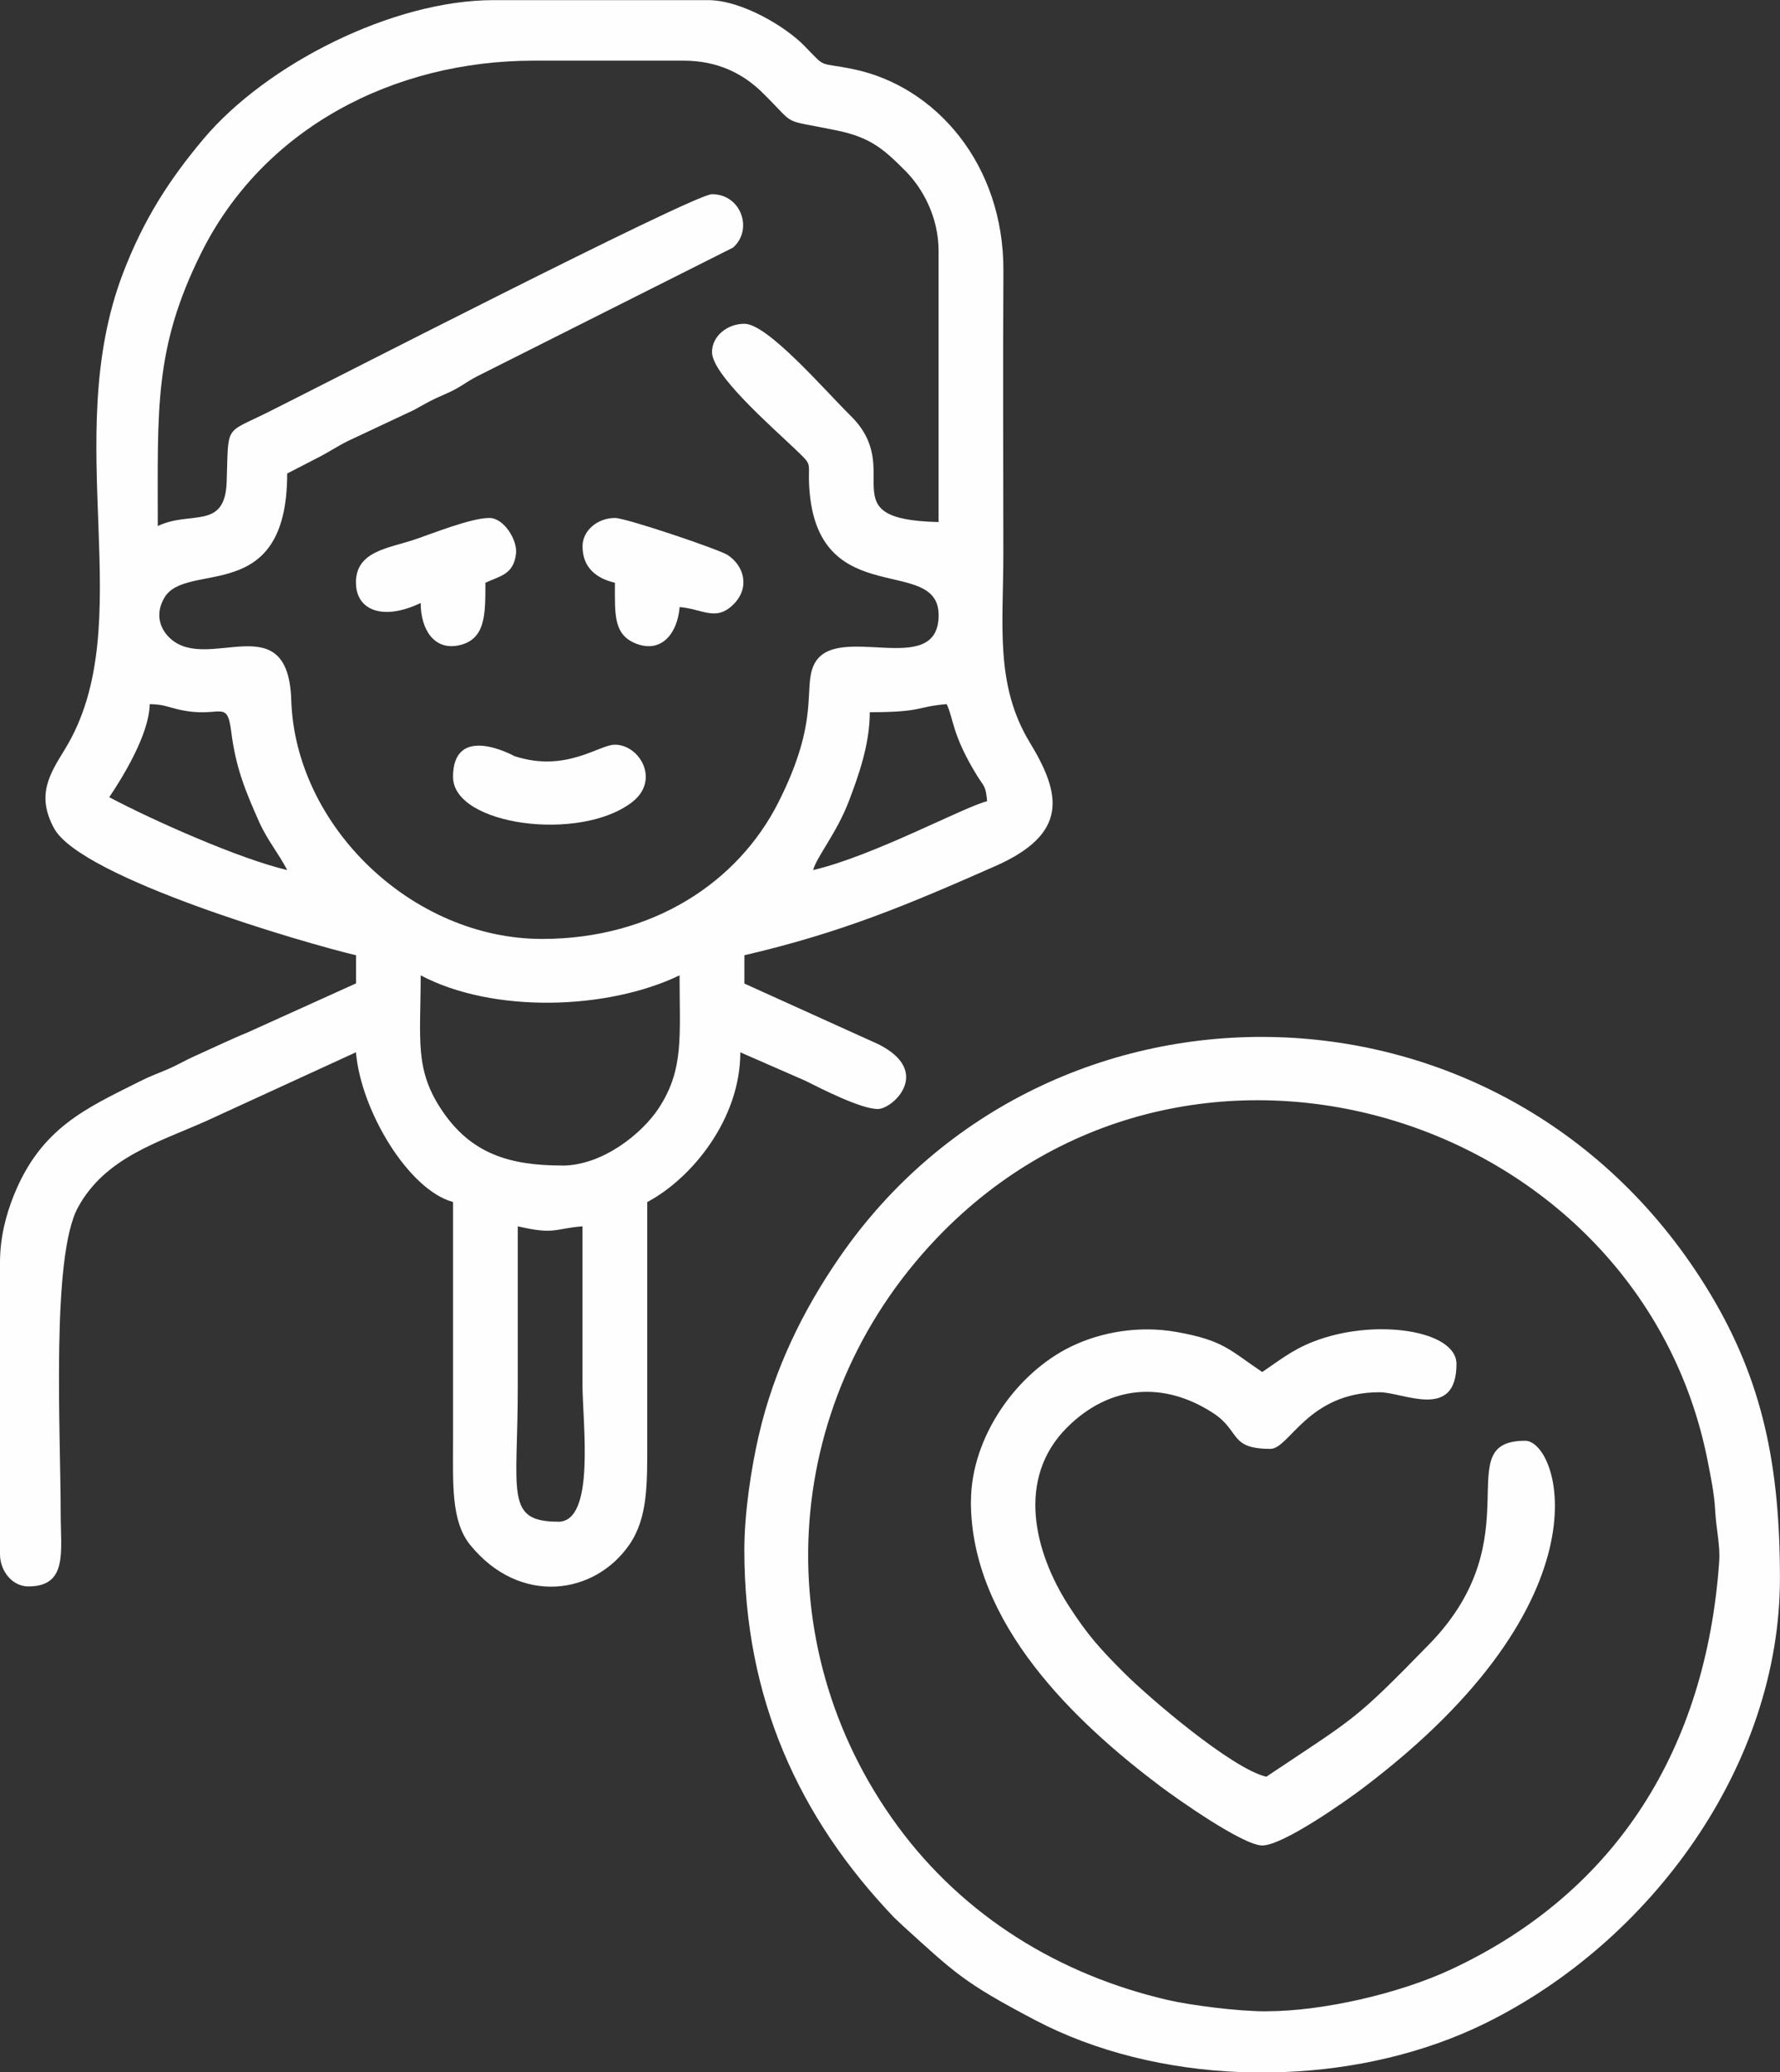
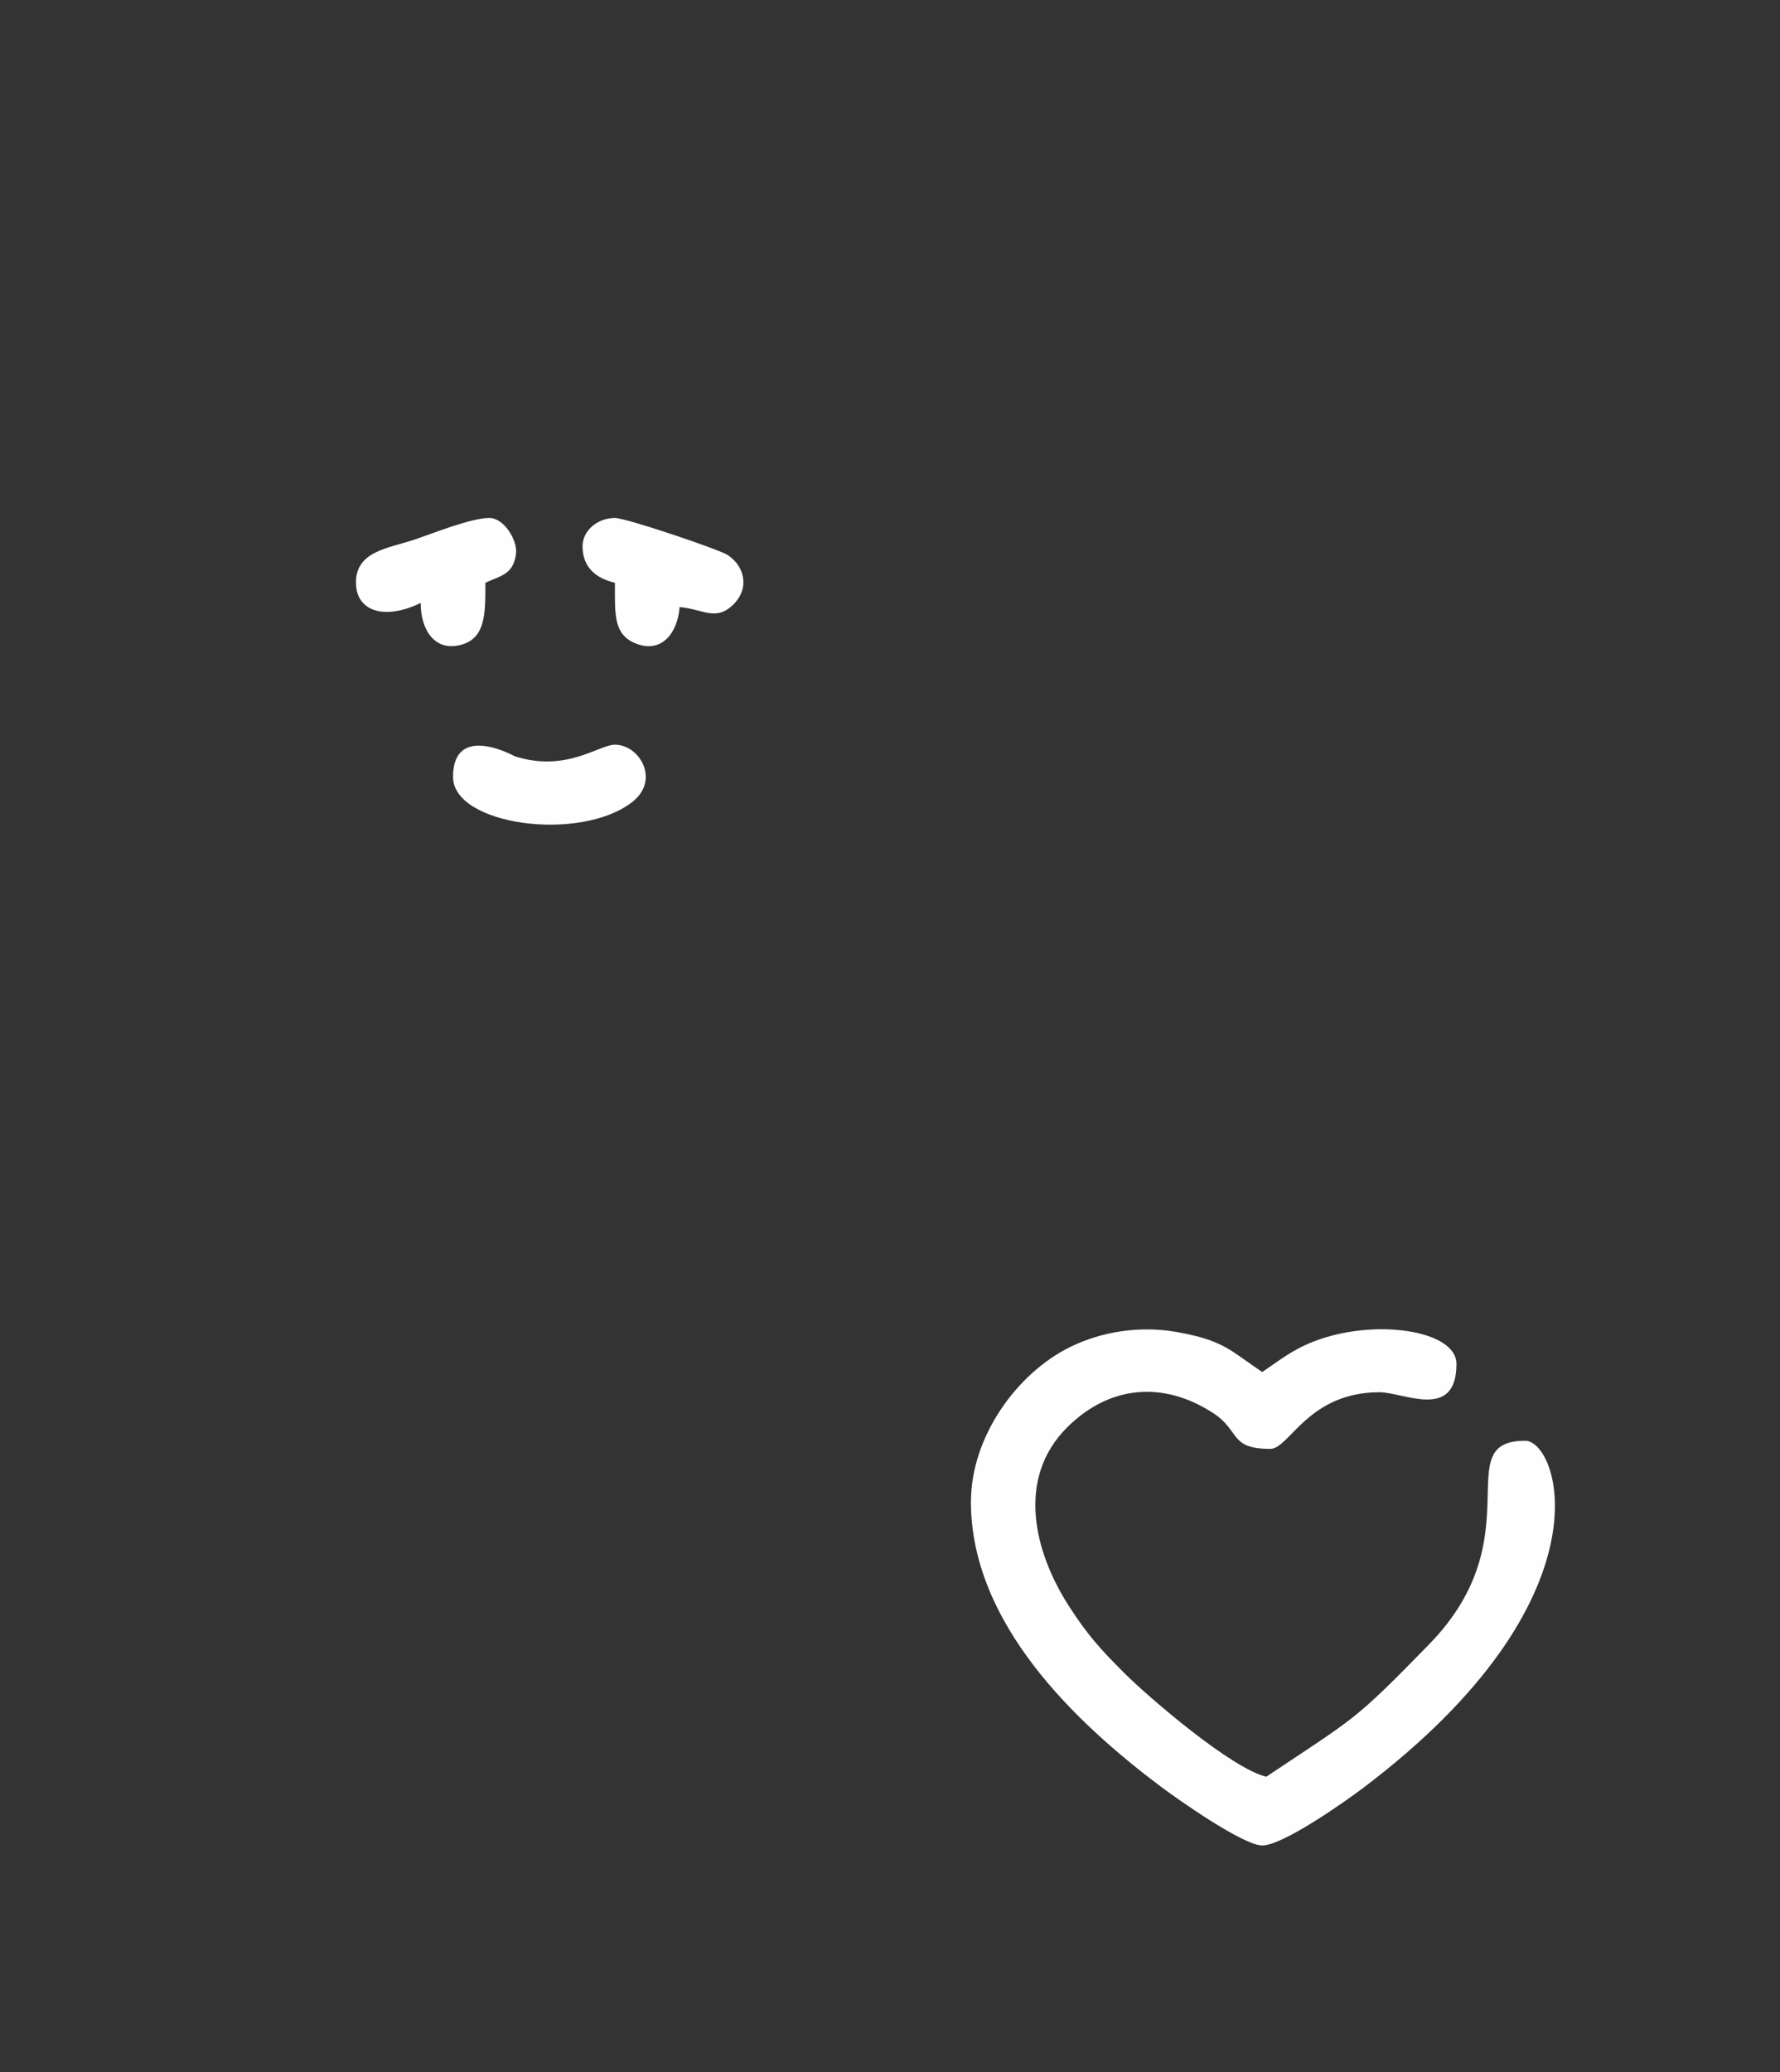
<svg xmlns="http://www.w3.org/2000/svg" xml:space="preserve" width="36.38mm" height="42.333mm" version="1.1" style="shape-rendering:geometricPrecision; text-rendering:geometricPrecision; image-rendering:optimizeQuality; fill-rule:evenodd; clip-rule:evenodd" viewBox="0 0 288.02 335.15">
  <rect x="0" y="0" width="288.02" height="335.15" fill="#333333" stroke="none" />
  <defs>
    <style type="text/css">
   
    .fil0 {fill:#FEFEFE}
   
  </style>
  </defs>
  <g id="Layer_x0020_1">
    <g id="_1522648080992">
-       <path class="fil0" d="M90.33 246.13c-8.68,0 -6.55,-4.65 -6.55,-21.6 0,-8.73 0,-17.46 0,-26.18 6,1.4 5.83,0.39 10.47,0 0,8.51 0,17.02 0,25.53 0,6.26 2.15,22.26 -3.93,22.26zm0.65 -57.61c-8.46,0 -14.67,-1.87 -19.37,-8.77 -4.59,-6.73 -3.54,-11.5 -3.54,-21.99 11.66,6.17 30.17,5.63 41.89,0 0,9.87 0.75,15.21 -3.38,21.5 -2.71,4.12 -9.11,9.27 -15.61,9.27zm40.59 -47.79c0.58,-2.16 3.85,-6.03 5.81,-11.21 1.51,-3.99 3.36,-9.09 3.36,-14.32 8.65,0 7.48,-0.9 12.44,-1.31 1.14,2.38 0.84,4.92 4.87,11.49 1.13,1.85 1.46,1.62 1.67,4.22 -3.57,0.83 -18.39,8.86 -28.15,11.13zm-107.35 -26.84c2.38,0.05 2.79,0.46 4.96,0.93 6.54,1.42 7.54,-1.91 8.24,3.55 0.73,5.74 2.19,9.35 4.48,14.5 1.36,3.05 3.06,4.98 4.58,7.86 -7.69,-1.79 -21.71,-8.03 -28.8,-11.78 2.14,-3.2 6.44,-10.1 6.55,-15.06zm1.31 -28.8c0,-19.05 -0.61,-28.76 6.98,-44.08 10,-20.19 31.07,-31.2 53.9,-31.2l24.22 0c5.58,0 9.66,2.18 12.62,5.06 5.93,5.78 2.68,4.28 12.11,6.22 5.5,1.13 7.62,3.02 11.13,6.54 2.83,2.84 5.38,7.49 5.38,12.95l0 43.86c-18.01,-0.4 -5.2,-8.32 -14.23,-17.19 -4.15,-4.08 -13.41,-14.88 -17.19,-14.88 -2.8,0 -5.24,2.02 -5.24,4.58 0,3.64 9.56,11.98 13.28,15.53 3.45,3.29 2.02,1.81 2.53,7.29 1.77,19.01 20.86,9.98 20.86,19.73 0,10.52 -16.71,0.87 -20.16,7.99 -1.85,3.82 1.1,8.74 -5.8,22.35 -6.51,12.84 -20.27,22.03 -38.2,22.03 -21.06,0 -39.94,-18.28 -40.59,-38.62 -0.49,-15.48 -13.4,-4.42 -19.53,-9.94 -1.89,-1.7 -2.45,-4.16 -1.01,-6.62 3.57,-6.1 19.88,1.55 19.88,-20.1l4.75 -2.45c1.9,-0.95 3.15,-1.84 5.06,-2.8l10.69 -5.02c2.38,-1.29 2.43,-1.44 5.22,-2.64 2.23,-0.96 3.05,-1.79 5.03,-2.82l41.39 -20.81c3.29,-2.9 1.34,-8.64 -3.41,-8.64 -2.96,0 -64.01,31.38 -72.01,35.35 -6.95,3.45 -6.19,1.84 -6.51,11.16 -0.27,7.9 -5.8,4.6 -11.16,7.17zm32.08 69.39l0 4.58 -17.58 7.95c-2.69,1.09 -5.7,2.55 -8.59,3.84 -1.54,0.69 -2.65,1.39 -4.4,2.14 -1.92,0.82 -2.71,1.06 -4.56,1.99 -8.52,4.29 -15.85,7.43 -20.25,18.38 -1.26,3.15 -2.23,6.77 -2.23,10.87l0 47.13c0,2.8 2.02,5.24 4.58,5.24 6.43,0 5.24,-5.63 5.24,-11.78 -0.01,-13.41 -1.56,-41.59 2.81,-49.55 4.42,-8.06 12.91,-10.46 20.74,-13.95l24.23 -11.12c0.79,9.48 8.54,22.3 15.71,24.22 0,12.87 0,25.75 0,38.62 0,6.86 -0.36,13 2.78,16.86 8.04,9.87 20.17,8.08 25.77,-0.09 2.96,-4.33 2.88,-9.71 2.87,-16.76 -0,-12.87 0,-25.75 0,-38.62 7.14,-3.78 15.06,-13.35 15.06,-24.22l10.48 4.58c2.62,1.3 9,4.59 11.78,4.59 2.41,0 8.94,-6.08 0.03,-10.5l-21.63 -9.79 0 -4.58c15.91,-3.71 26.47,-8.19 40.58,-14.41 11.89,-5.25 10.72,-11.59 5.61,-19.99 -5.68,-9.33 -4.29,-19.12 -4.29,-30.41 0,-15.27 -0.08,-30.56 0.01,-45.83 0.1,-17.3 -10.97,-29.93 -24.27,-32.68 -5.91,-1.22 -4.22,0.04 -7.97,-3.81 -2.9,-2.98 -10.05,-7.36 -15.56,-7.36l-34.69 0c-16.34,0 -36.8,10.39 -46.94,22.45 -5.48,6.51 -9.67,12.96 -13.01,21.68 -10.41,27.19 2.92,56.88 -9.4,77.01 -2.46,4.02 -4.71,7.41 -1.77,12.82 4.39,8.06 40.86,18.66 48.86,20.53z" />
-       <path class="fil0" d="M204.89 325.33c-4.63,0 -12.2,-0.98 -15.86,-1.82 -17.64,-4.07 -33.1,-13.58 -43.82,-28.19 -21.64,-29.51 -18.81,-69.74 7.46,-96.17 41.2,-41.44 112.65,-18.4 123.63,37.08 0.45,2.3 1.09,5.33 1.22,7.94 0.17,3.27 0.85,5.76 0.66,8.43 -2.11,30 -16.45,53.39 -43.41,65.96 -8.32,3.88 -20.72,6.76 -29.9,6.76zm2.93 9.82l-7.22 0c-11.74,-0.47 -23.3,-3.25 -33.12,-8.41 -11.58,-6.09 -12.93,-7.58 -21.4,-15.26l-1.35 -1.27c-15.51,-16.21 -24.29,-35.56 -24.29,-59.5 0,-6.01 1.13,-13.34 2.35,-18.6 2.47,-10.65 7.12,-20.16 13.09,-28.8 33.68,-48.75 108.27,-47.98 140.74,5.77 8.67,14.35 11.39,28.15 11.39,46.21 0,30.16 -20.76,58.76 -47.78,72.02 -9.68,4.75 -20.98,7.39 -32.43,7.84z" />
      <path class="fil0" d="M157.1 242.86c0,19.8 17.04,35.81 30.58,46.01 2.83,2.13 13.47,9.63 16.56,9.63 3.39,0 13.68,-7.3 16.27,-9.26 40.59,-30.64 31.76,-56.2 26.28,-56.2 -12.58,0 1.5,15.43 -15.53,32.91 -12.39,12.71 -11.91,11.75 -26.36,21.43 -5.58,-1.3 -19.01,-12.79 -23.07,-16.86 -3.84,-3.84 -5.86,-6.08 -8.88,-10.76 -5.65,-8.77 -8.53,-20.63 -0.3,-28.86 6.9,-6.89 15.63,-7.55 23.65,-2.34 4.45,2.9 2.55,5.79 9.26,5.79 3.08,0 6.06,-9.16 17.67,-9.16 3.85,0 12.44,4.67 12.44,-4.58 0,-5.47 -13.33,-7.48 -23.22,-3.58 -3.46,1.36 -5.48,3.06 -8.21,4.89 -5.23,-3.5 -6.19,-5.11 -13.82,-6.47 -6.1,-1.09 -12.28,0 -17.13,2.36 -8.84,4.29 -16.18,14.69 -16.18,25.06z" />
      <path class="fil0" d="M94.26 88.37c0,3.52 2.34,5.22 5.24,5.89 0,5.19 -0.31,8.63 3.81,9.98 3.77,1.24 6.31,-1.77 6.66,-6.05 3.74,0.31 5.87,2.4 8.72,-0.44 2.65,-2.65 1.79,-6.17 -0.95,-7.98 -1.34,-0.88 -16.41,-5.99 -18.24,-5.99 -2.8,0 -5.24,2.02 -5.24,4.58z" />
      <path class="fil0" d="M57.6 94.26c0,4.41 4.31,6.23 10.47,3.27 0,4.28 2.18,7.72 6.19,6.85 4.36,-0.95 4.28,-5.07 4.28,-10.12 2.28,-1.09 4.59,-1.27 4.96,-4.76 0.23,-2.15 -1.96,-5.72 -4.31,-5.72 -3.01,0 -9.17,2.51 -12.19,3.52 -4.23,1.41 -9.41,1.85 -9.41,6.95z" />
      <path class="fil0" d="M73.31 125.68c0,7.78 20.46,10.6 28.95,4.08 4.63,-3.56 1.24,-9.31 -2.77,-9.31 -2.57,0 -7.92,4.57 -16.25,1.85 -0.01,-0 -9.94,-5.53 -9.94,3.39z" />
    </g>
  </g>
</svg>